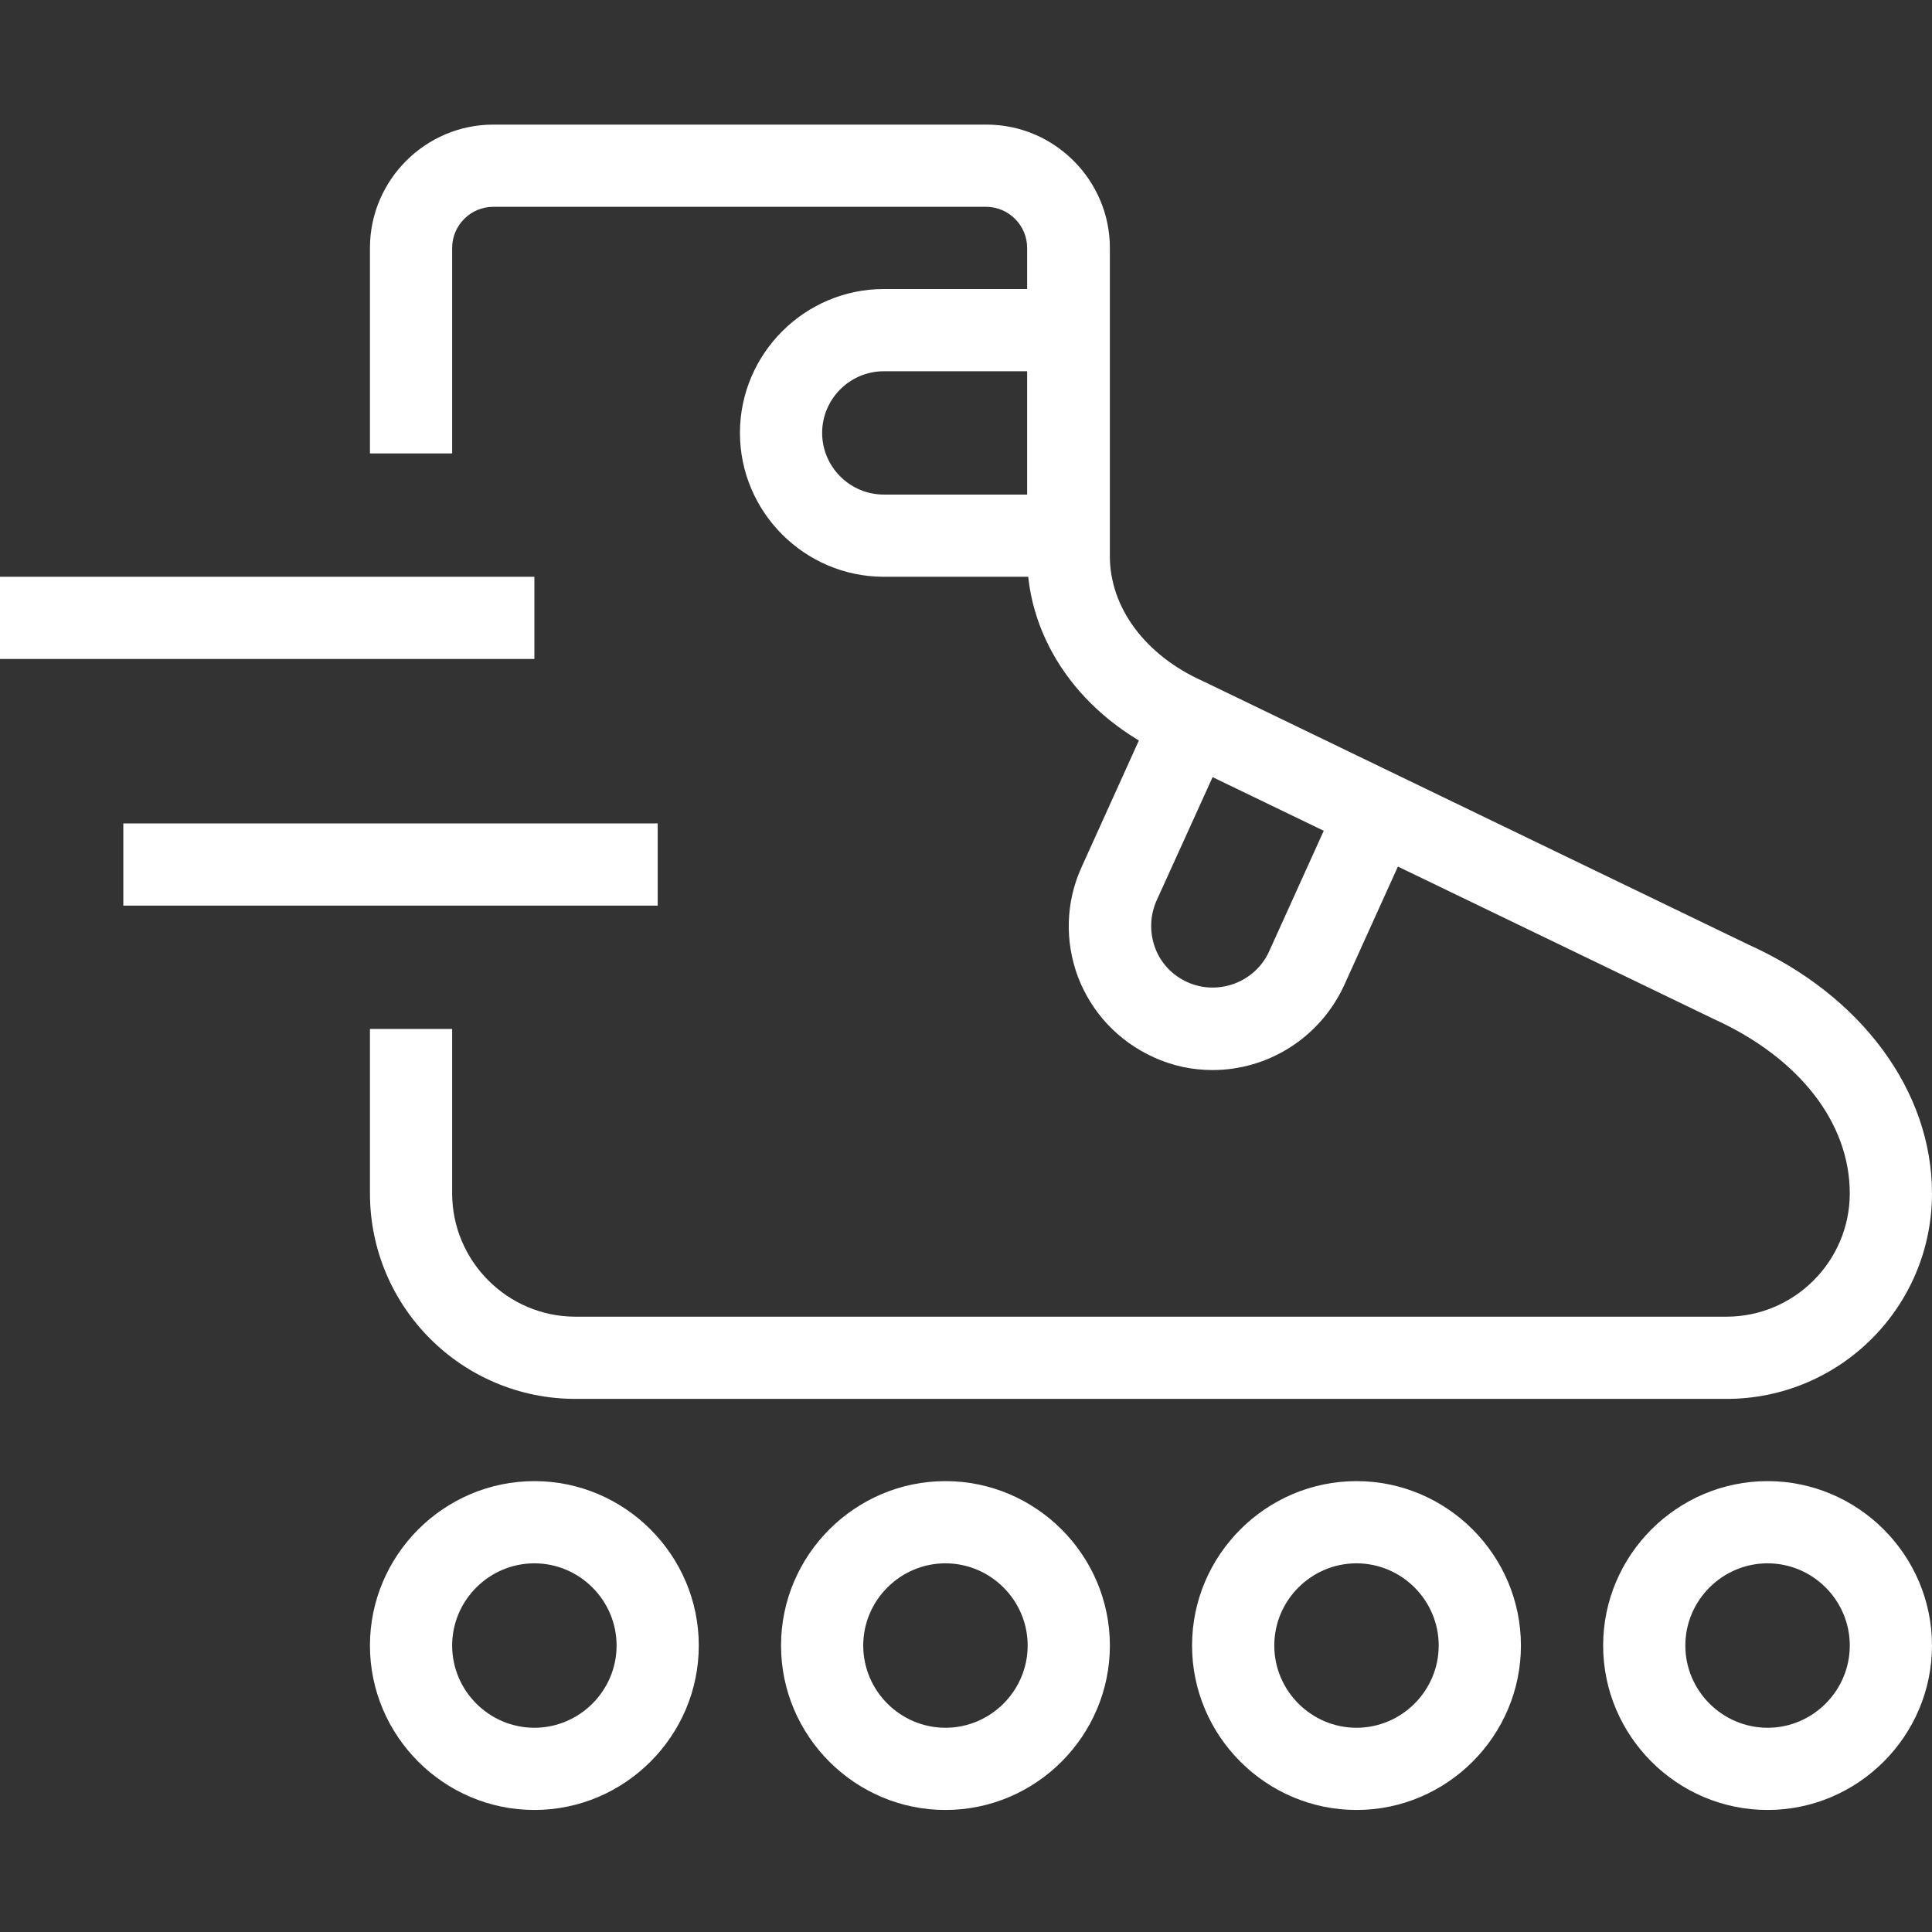
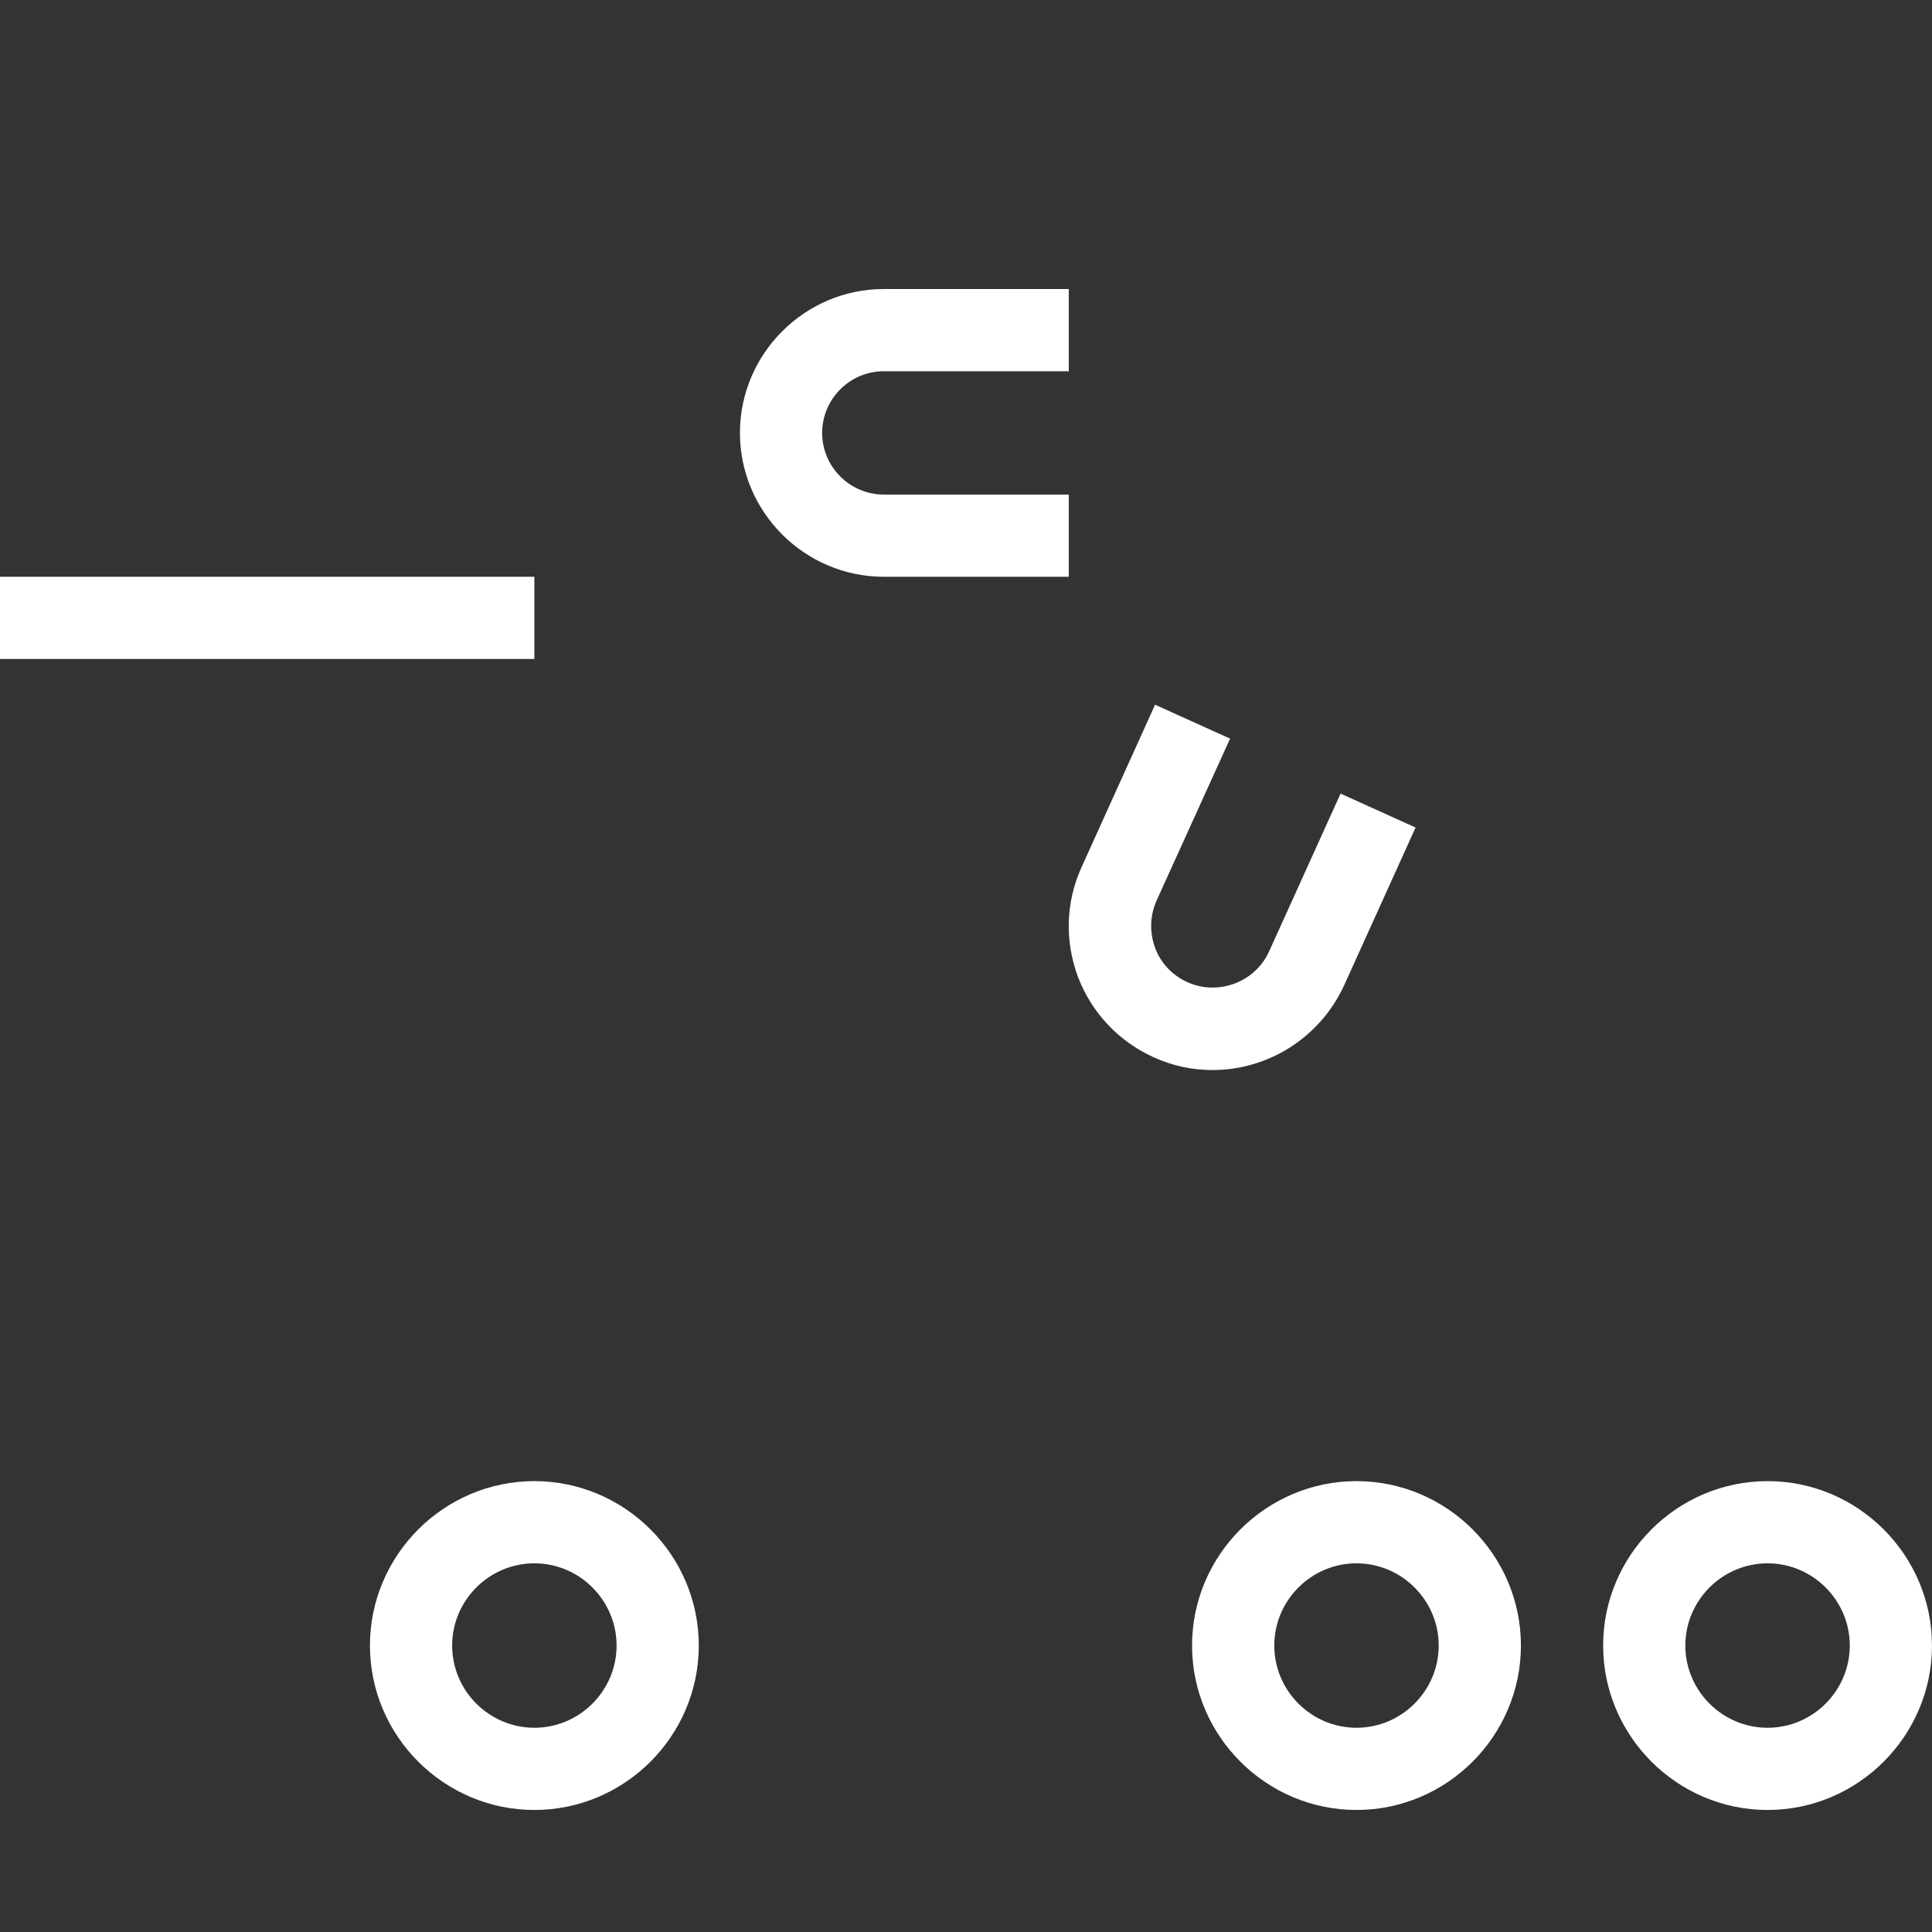
<svg xmlns="http://www.w3.org/2000/svg" width="153" height="153" viewBox="0 0 153 153" fill="none">
  <rect x="0" y="0" width="153" height="153" fill="#333333" stroke="none" />
  <g id="iko-roller 2">
    <path id="Vector" d="M139.979 143.336C132.816 143.336 126.957 137.476 126.957 130.314C126.957 123.153 132.816 117.294 139.979 117.294C147.14 117.294 152.999 123.153 152.999 130.314C152.999 137.476 147.14 143.336 139.979 143.336ZM139.979 123.804C136.398 123.804 133.467 126.734 133.467 130.314C133.467 133.895 136.398 136.826 139.979 136.826C143.559 136.826 146.489 133.895 146.489 130.314C146.489 126.734 143.559 123.804 139.979 123.804Z" fill="white" />
    <path id="Vector_2" d="M107.424 143.336C100.263 143.336 94.402 137.476 94.402 130.314C94.402 123.153 100.263 117.294 107.424 117.294C114.585 117.294 120.446 123.153 120.446 130.314C120.446 137.476 114.585 143.336 107.424 143.336ZM107.424 123.804C103.843 123.804 100.914 126.734 100.914 130.314C100.914 133.895 103.843 136.826 107.424 136.826C111.005 136.826 113.934 133.895 113.934 130.314C113.934 126.734 111.005 123.804 107.424 123.804Z" fill="white" />
-     <path id="Vector_3" d="M74.872 143.336C67.711 143.336 61.852 137.476 61.852 130.314C61.852 123.153 67.711 117.294 74.872 117.294C82.034 117.294 87.894 123.153 87.894 130.314C87.894 137.476 82.034 143.336 74.872 143.336ZM74.872 123.804C71.292 123.804 68.362 126.734 68.362 130.314C68.362 133.895 71.292 136.826 74.872 136.826C78.453 136.826 81.383 133.895 81.383 130.314C81.383 126.734 78.453 123.804 74.872 123.804Z" fill="white" />
    <path id="Vector_4" d="M42.319 143.336C35.156 143.336 29.297 137.476 29.297 130.314C29.297 123.153 35.156 117.294 42.319 117.294C49.48 117.294 55.339 123.153 55.339 130.314C55.339 137.476 49.48 143.336 42.319 143.336ZM42.319 123.804C38.737 123.804 35.807 126.734 35.807 130.314C35.807 133.895 38.737 136.826 42.319 136.826C45.898 136.826 48.829 133.895 48.829 130.314C48.829 126.734 45.898 123.804 42.319 123.804Z" fill="white" />
-     <path id="Vector_5" d="M9.766 65.208H52.085V71.718H9.766V65.208Z" fill="white" />
    <path id="Vector_6" d="M0 45.676H42.319V52.186H0V45.676Z" fill="white" />
    <path id="Vector_7" d="M84.64 45.676H69.991C63.725 45.676 58.598 40.549 58.598 34.283C58.598 28.016 63.725 22.889 69.991 22.889H84.64V29.4H69.991C67.306 29.4 65.108 31.597 65.108 34.283C65.108 36.968 67.306 39.166 69.991 39.166H84.64V45.676Z" fill="white" />
    <path id="Vector_8" d="M96.031 84.74C94.443 84.74 92.856 84.415 91.351 83.723C88.584 82.462 86.468 80.223 85.37 77.375C84.311 74.527 84.393 71.433 85.655 68.666L91.473 55.808L97.414 58.494L91.595 71.312C91.066 72.492 91.025 73.834 91.473 75.055C91.92 76.276 92.856 77.252 94.037 77.781C96.478 78.881 99.408 77.781 100.506 75.34L106.163 62.848L112.103 65.534L106.448 78.026C104.494 82.258 100.344 84.74 96.031 84.74Z" fill="white" />
-     <path id="Vector_9" d="M136.722 110.782H45.573C36.581 110.782 29.297 103.498 29.297 94.506V81.484H35.807V94.506C35.807 99.878 40.203 104.272 45.573 104.272H136.722C142.094 104.272 146.488 99.878 146.488 94.506C146.488 88.891 142.46 83.764 135.746 80.712L92.491 59.836C85.655 56.785 81.342 50.722 81.342 44.049V19.634C81.342 17.843 79.877 16.378 78.086 16.378H39.063C37.272 16.378 35.807 17.843 35.807 19.634V35.91H29.297V19.634C29.297 14.262 33.691 9.868 39.063 9.868H78.127C83.498 9.868 87.893 14.262 87.893 19.634V44.049C87.893 48.118 90.7 51.901 95.258 53.937L138.472 74.811C147.424 78.84 152.999 86.408 152.999 94.506C152.999 103.498 145.715 110.782 136.722 110.782Z" fill="white" />
  </g>
</svg>